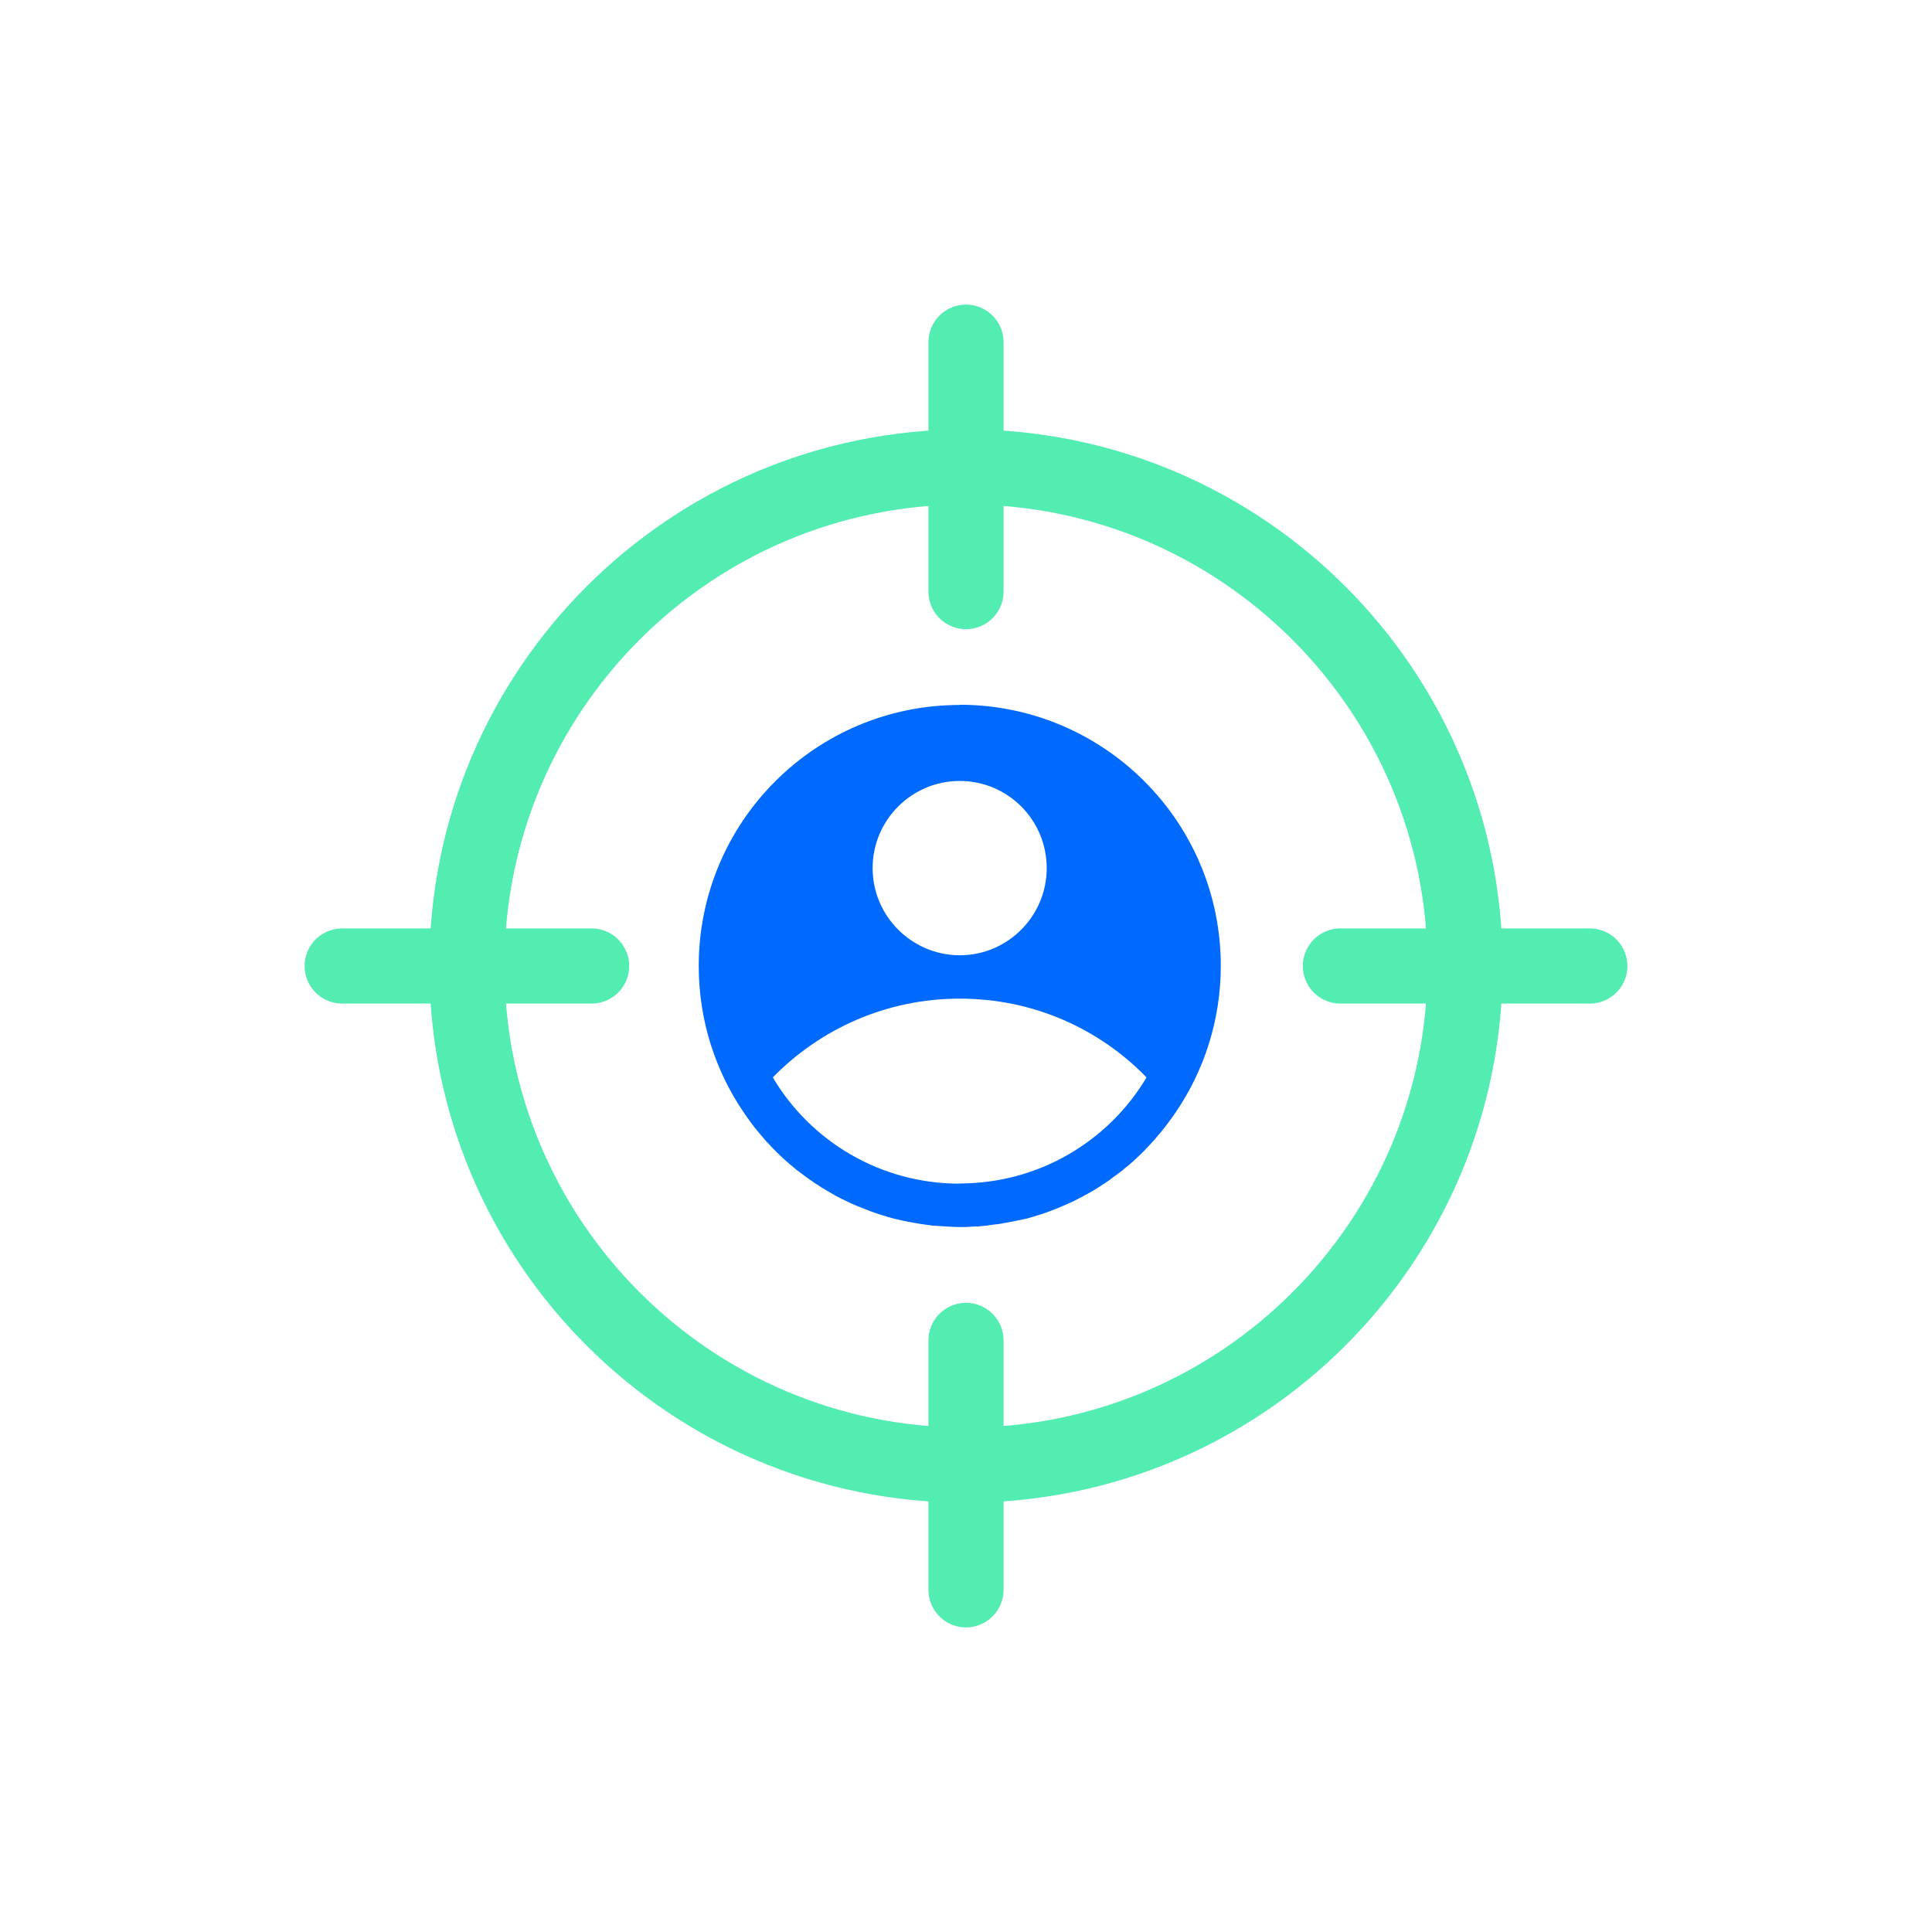
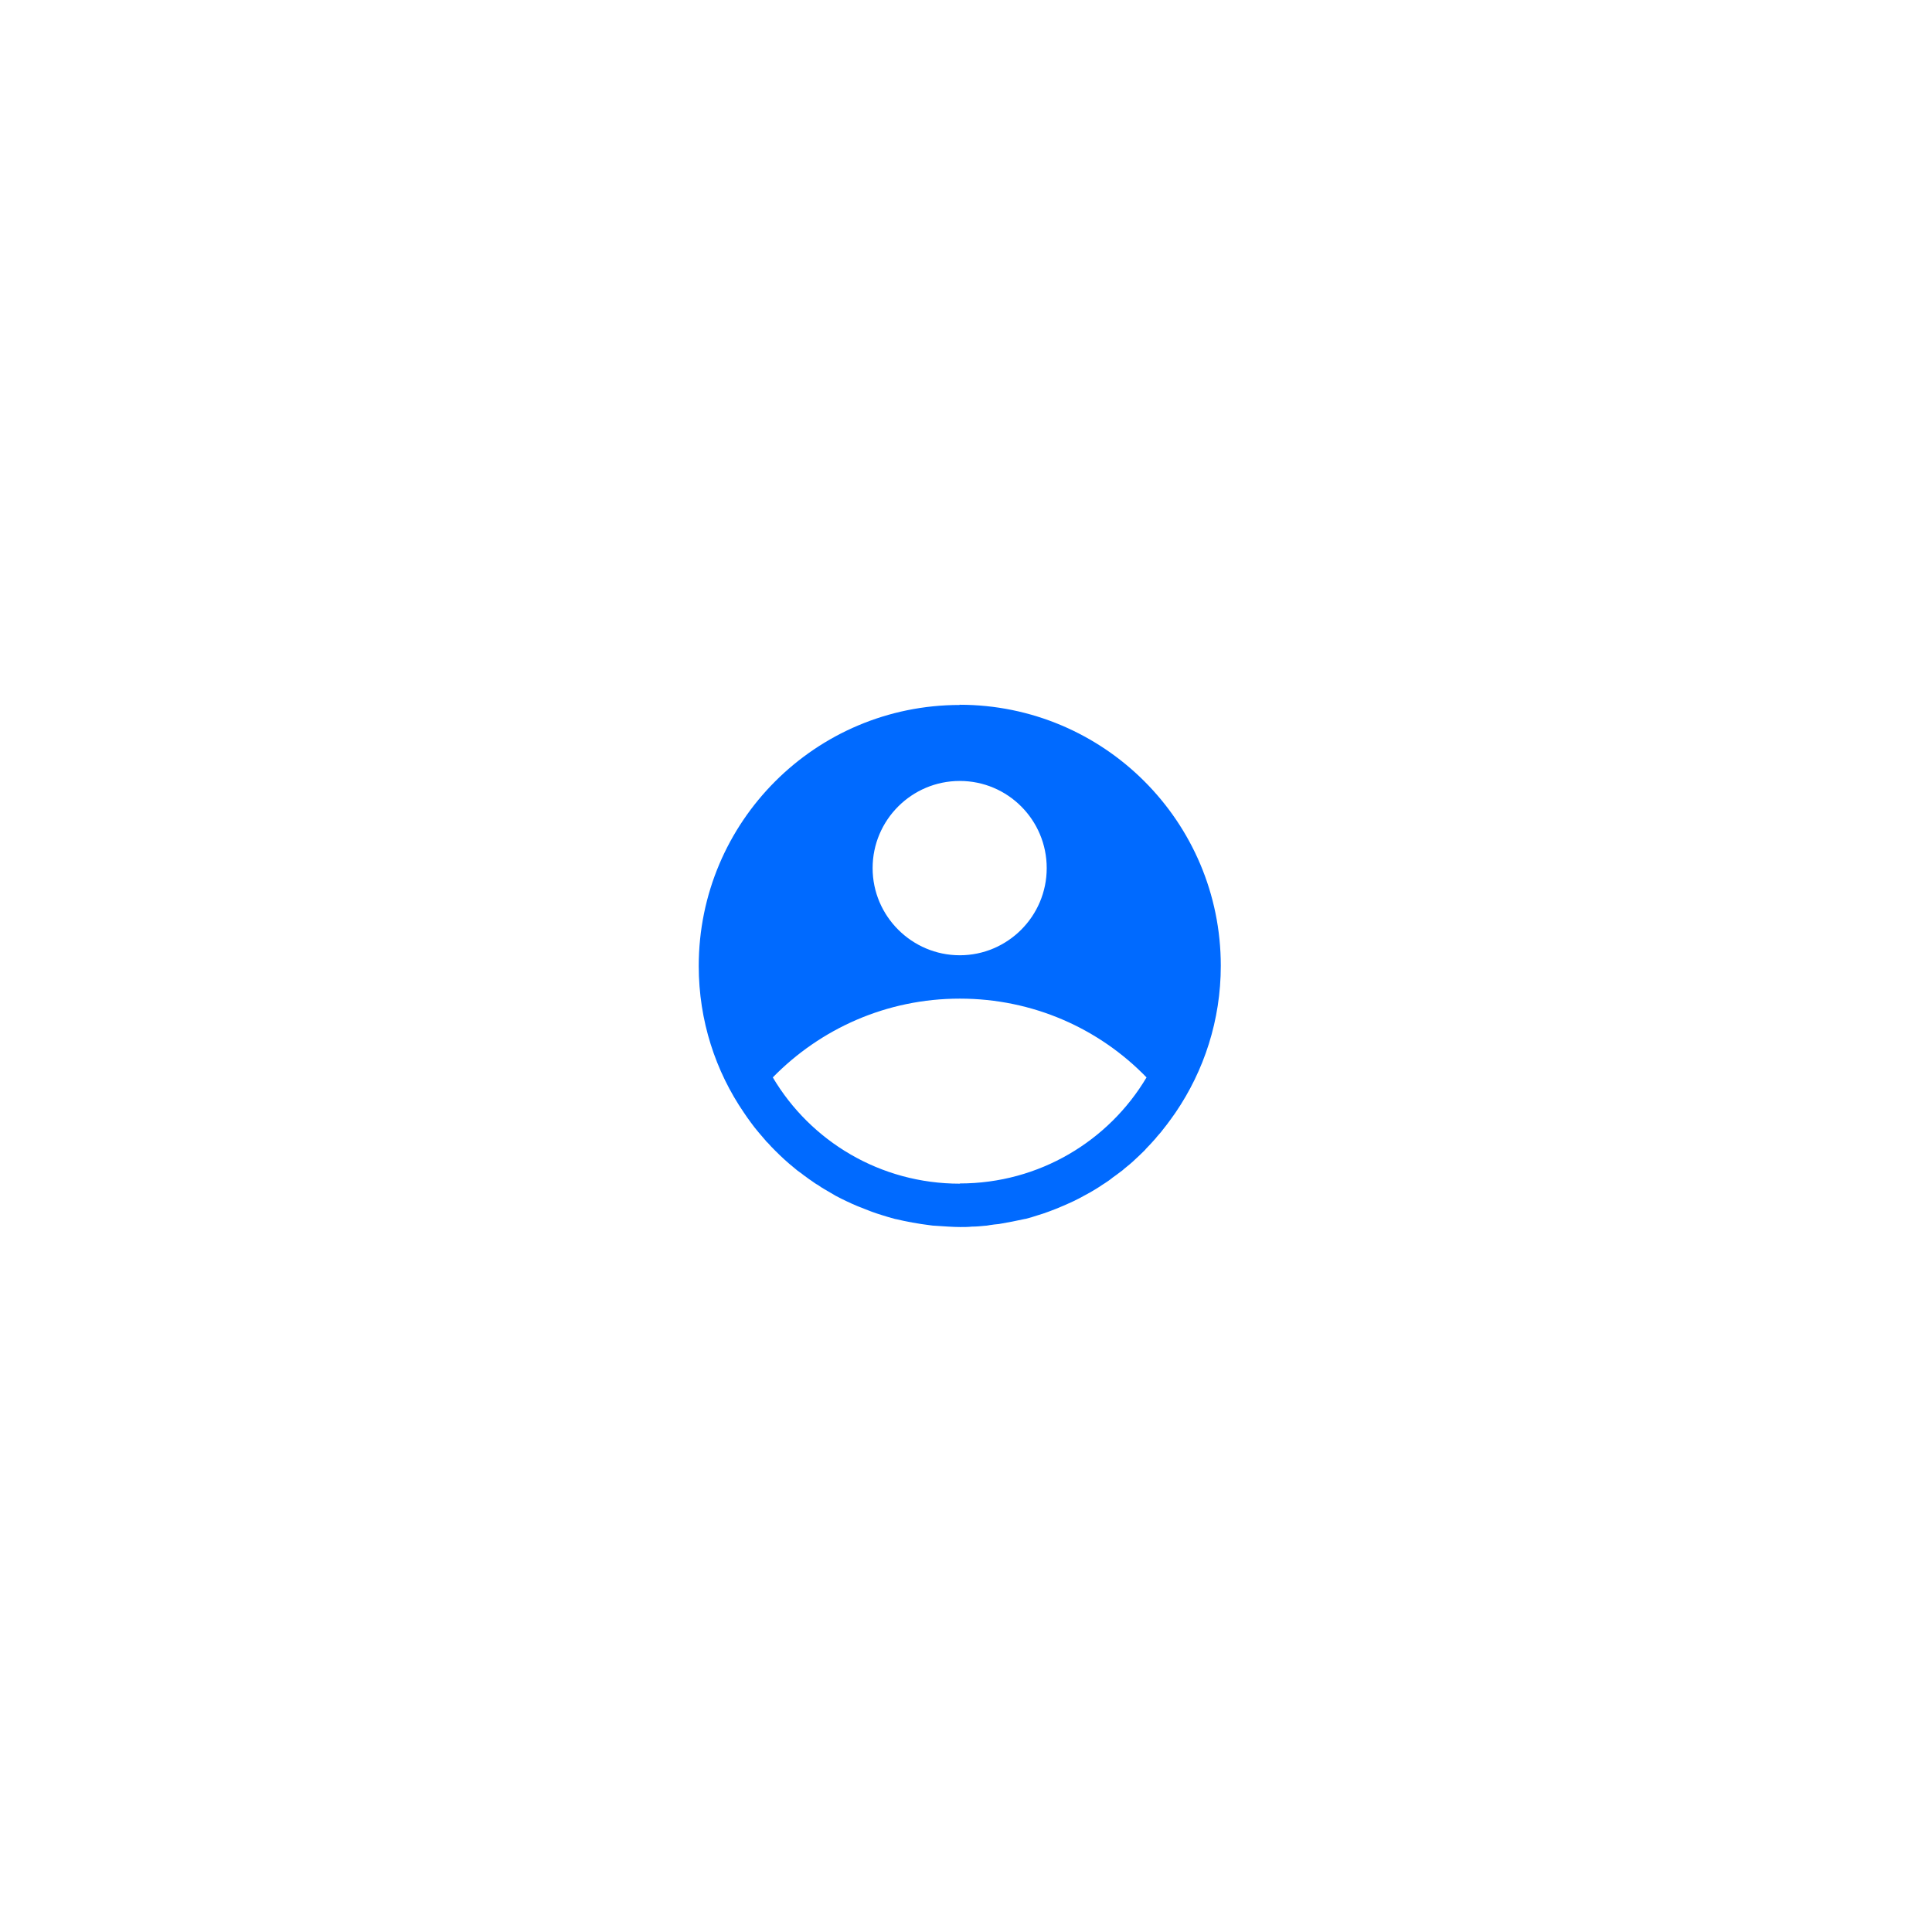
<svg xmlns="http://www.w3.org/2000/svg" id="_圖層_1" data-name="圖層 1" viewBox="0 0 90 90">
  <defs>
    <style>      .cls-1 {        fill: none;        stroke: #53edb2;        stroke-linecap: round;        stroke-linejoin: round;        stroke-width: 3.5px;      }      .cls-2 {        fill: #006aff;        stroke-width: 0px;      }    </style>
  </defs>
-   <path class="cls-1" d="M74.06,45h-11.62M27.56,45h-11.62M45,27.56v-11.62M45,74.06v-11.62M68.25,45c0,12.84-10.41,23.25-23.25,23.25s-23.25-10.41-23.25-23.25,10.41-23.25,23.25-23.25,23.25,10.41,23.25,23.25Z" />
  <g id="_圖層_1-2" data-name=" 圖層 1-2">
    <path class="cls-2" d="M44.71,32.84c-3.36,0-6.4,1.36-8.6,3.56-2.2,2.2-3.56,5.24-3.56,8.6,0,2.54.78,4.9,2.11,6.84.1.15.2.29.31.44.11.15.23.31.36.46.12.14.24.28.36.42.02.03.04.05.07.07.11.13.23.25.36.38.27.27.56.54.86.78.11.1.23.19.35.27.08.07.16.12.24.18.08.06.16.12.24.17.1.07.19.14.29.19.1.07.2.14.31.2l.53.31c.17.09.33.17.5.25.16.08.33.15.49.22l.1.04c.15.06.31.12.46.18l.13.05c.16.06.32.11.48.16.19.06.39.12.58.17.13.03.13.04.01,0,.54.13,1.09.23,1.66.3.07.01.14.02.21.02l.62.04c.18.01.37.02.55.02s.37,0,.55-.02c.21,0,.41-.02.61-.04.08,0,.15-.02.22-.03.14-.02.28-.04.42-.05.42-.07.82-.15,1.23-.24,0,0,.01,0,.02,0,.19-.05.39-.11.57-.17.16-.05.33-.1.48-.16.03-.01.06-.02.08-.03.19-.07.37-.14.55-.22.02-.01.04-.02.05-.02.17-.07.33-.15.49-.22.18-.09.35-.17.52-.27.17-.09.35-.19.51-.29.1-.06.21-.13.31-.2.1-.06.2-.13.29-.19.07-.05.14-.1.21-.16.12-.08.22-.16.34-.25.07-.05.14-.1.2-.16.17-.14.35-.28.51-.44.14-.13.28-.26.42-.4.03-.03.05-.05.07-.08.17-.17.33-.35.48-.52l.02-.03c.14-.15.26-.3.38-.46l.11-.14c.14-.18.26-.36.39-.54,1.33-1.95,2.11-4.31,2.11-6.84,0-6.72-5.45-12.16-12.17-12.16ZM44.71,36.38c2.24,0,4.05,1.82,4.05,4.06s-1.82,4.06-4.05,4.06-4.06-1.82-4.06-4.06,1.82-4.06,4.06-4.06ZM44.71,55.14c-3.71,0-6.95-1.98-8.71-4.95,2.21-2.26,5.29-3.67,8.71-3.67s6.5,1.4,8.7,3.67c-1.76,2.96-5,4.94-8.7,4.94Z" />
  </g>
</svg>